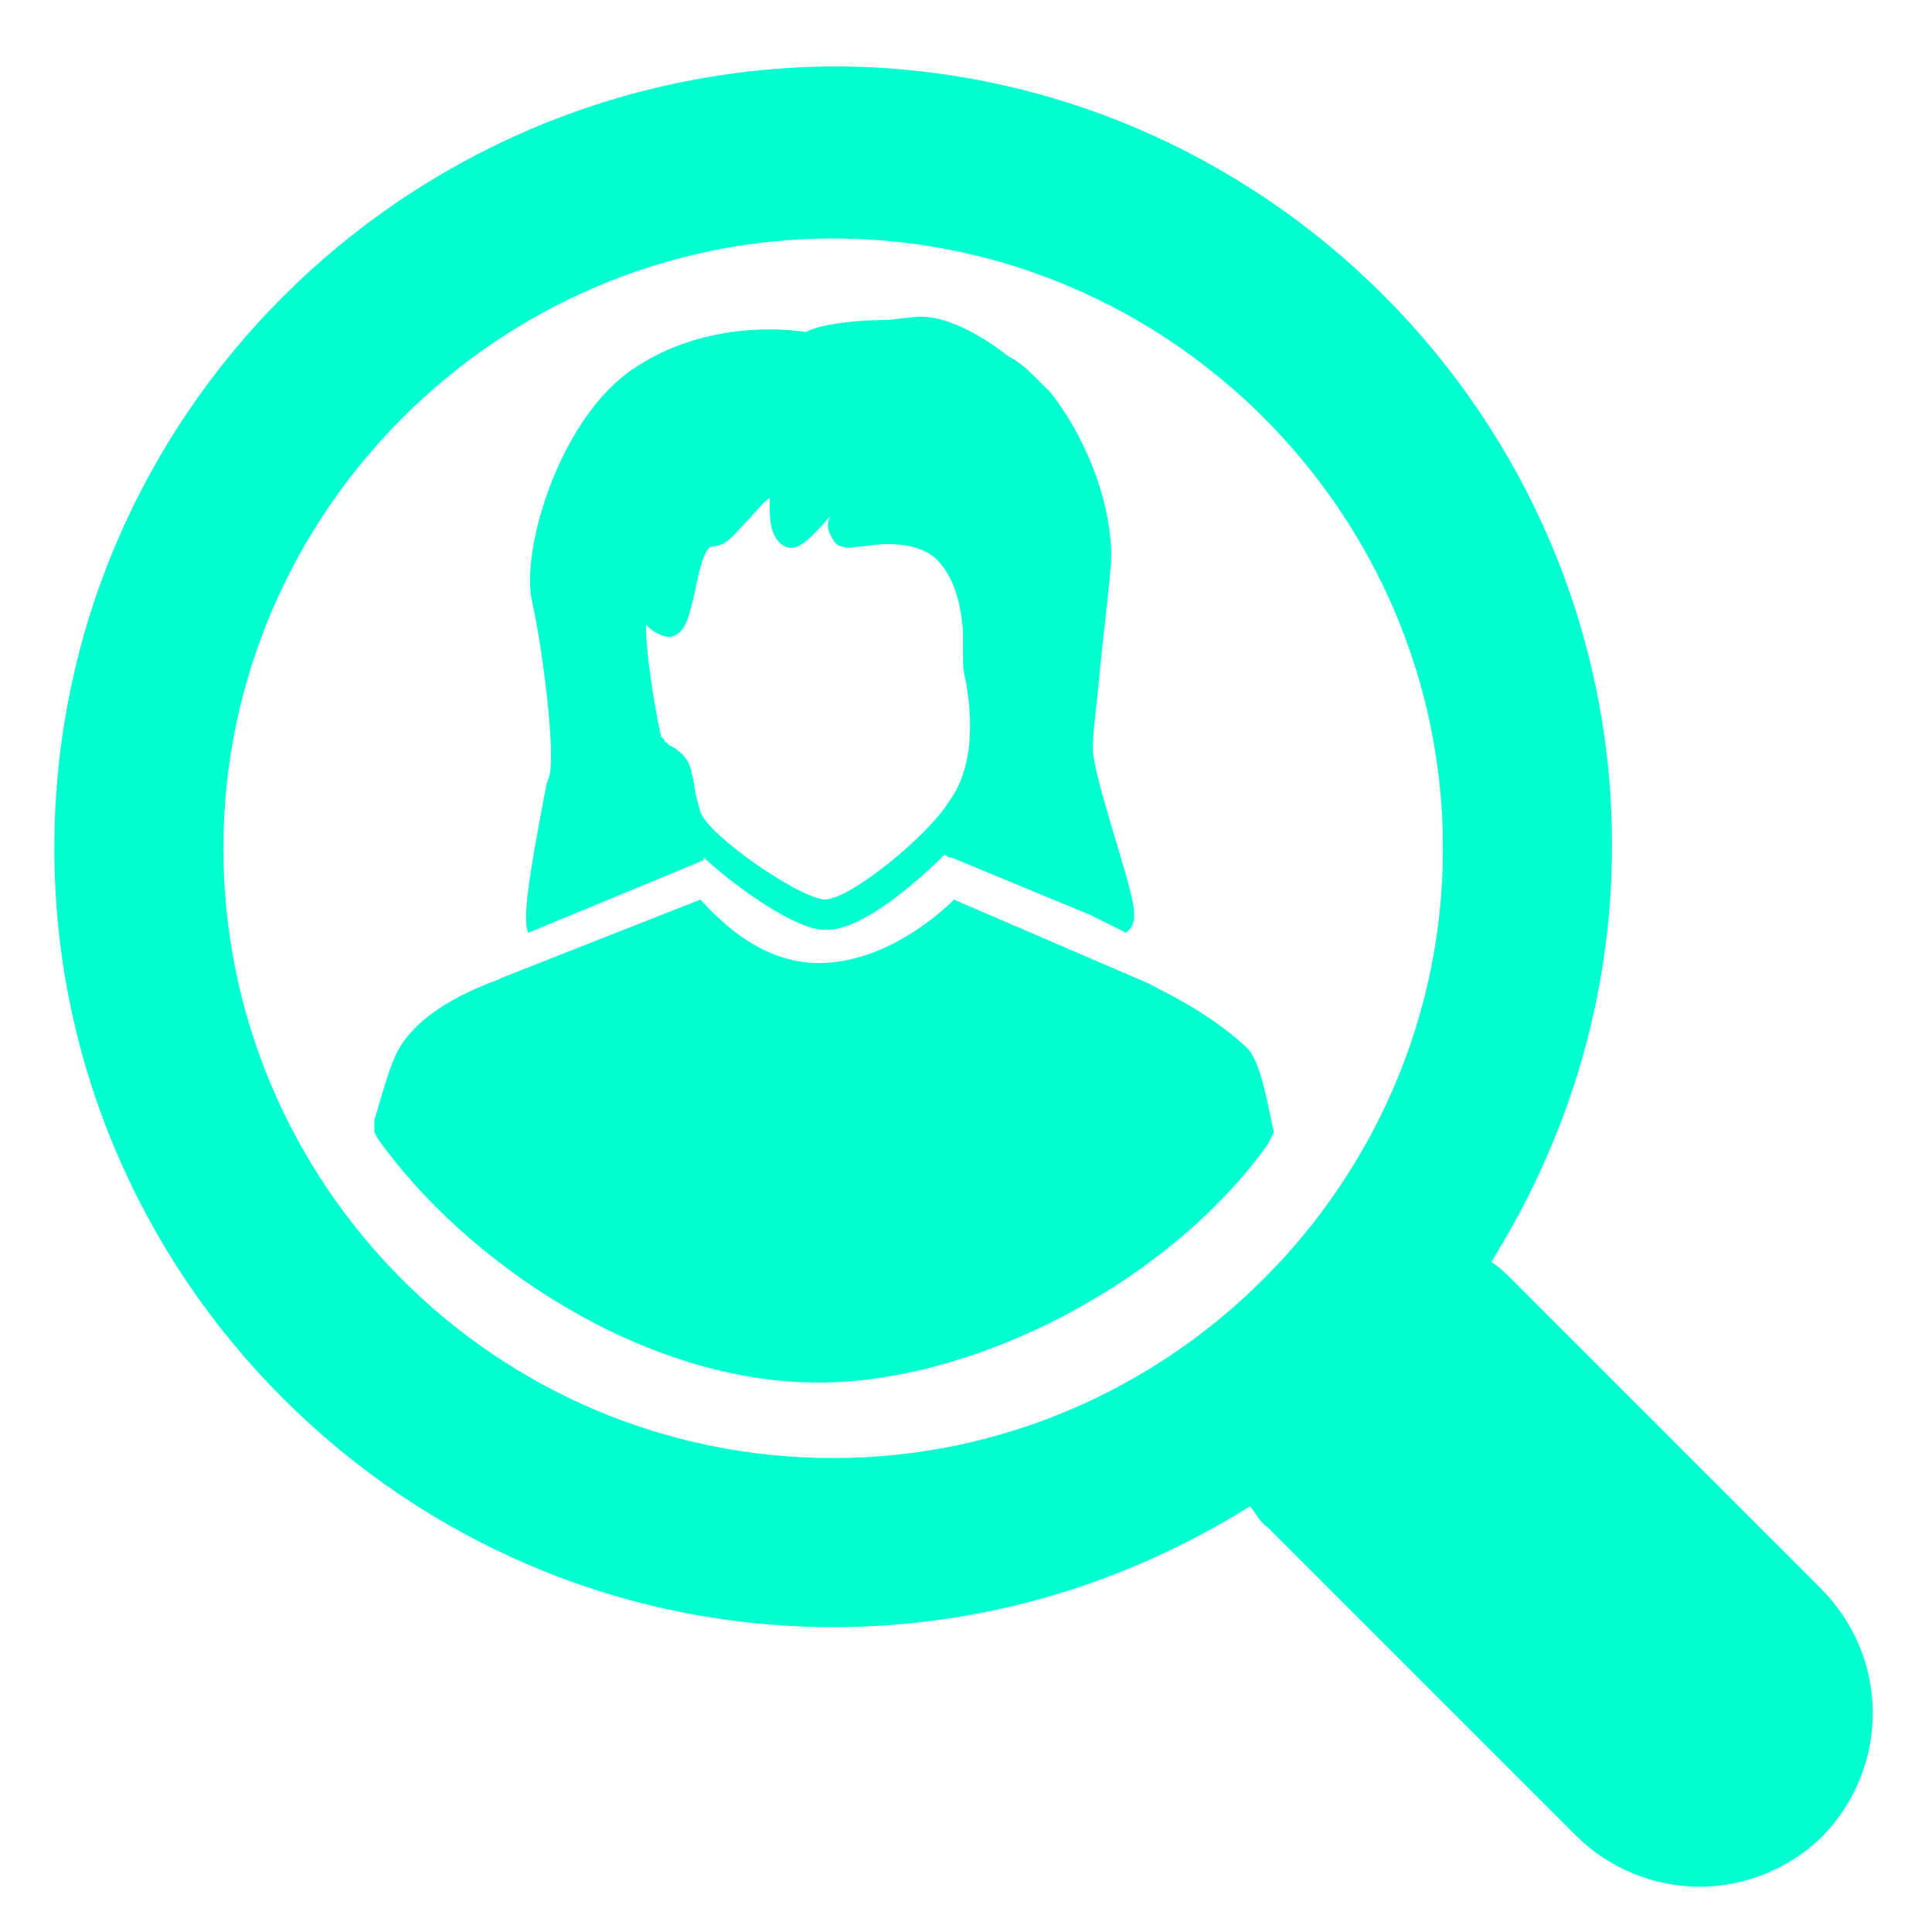
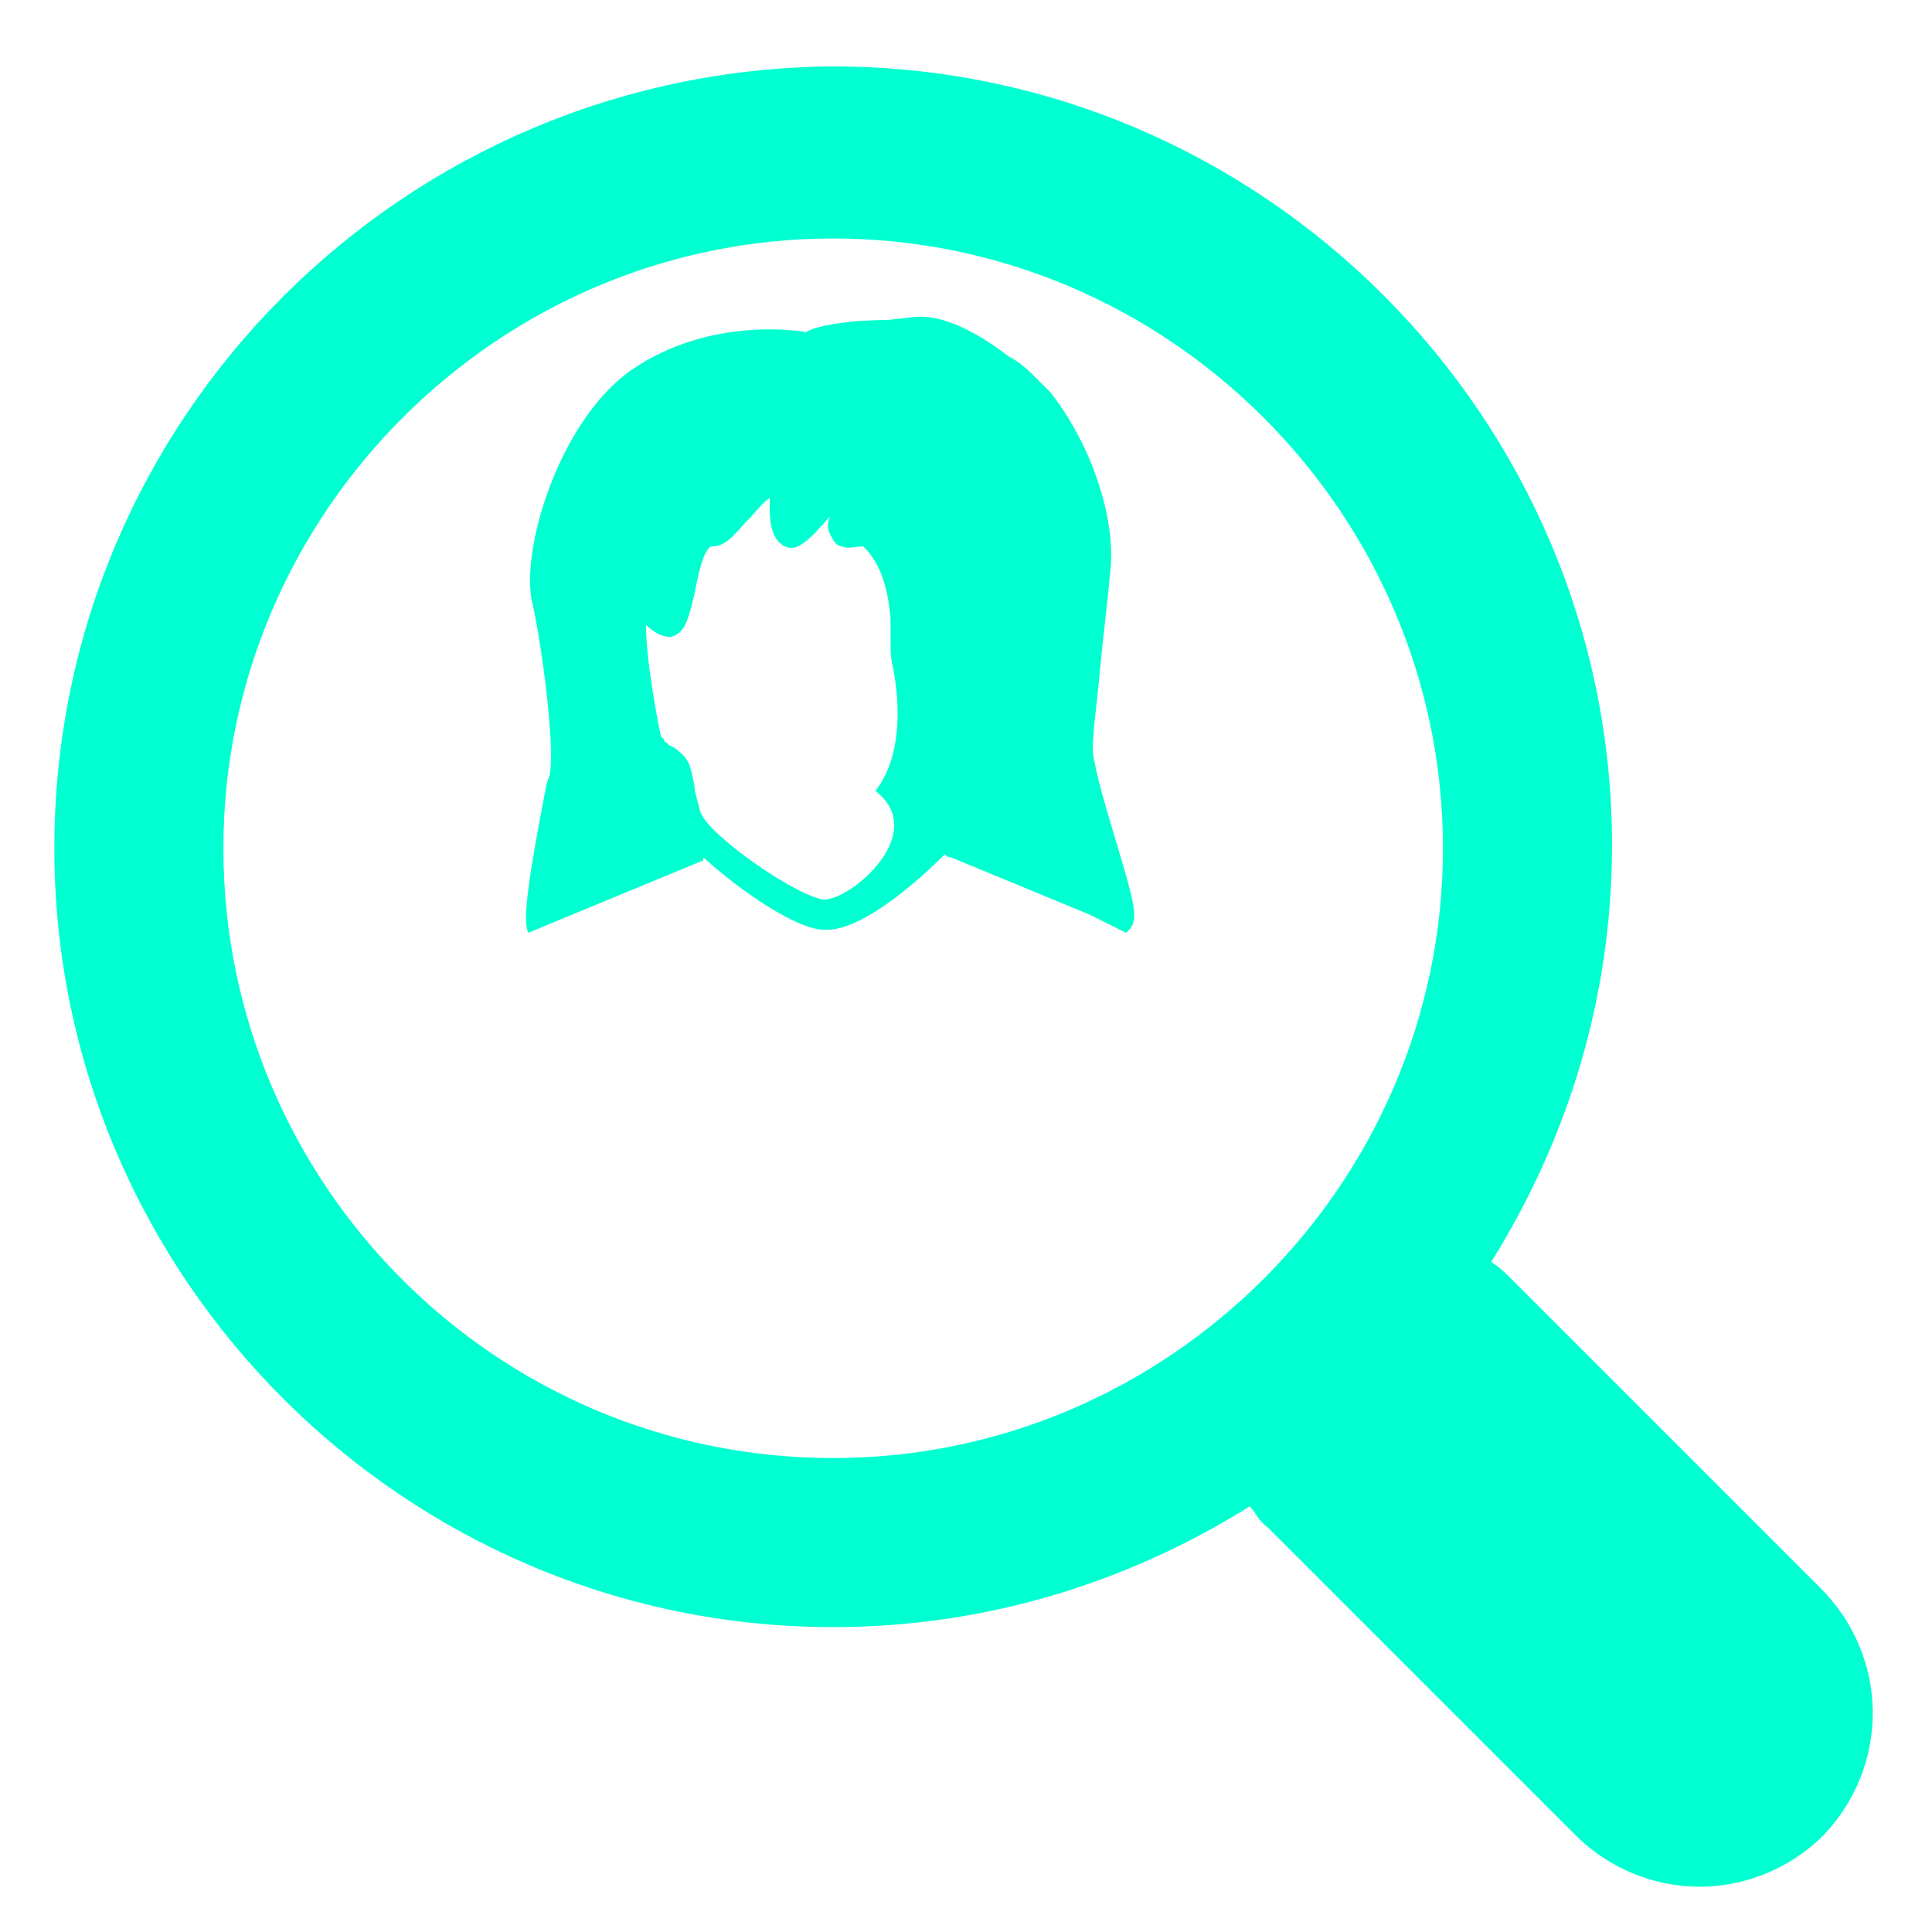
<svg xmlns="http://www.w3.org/2000/svg" version="1.1" id="Layer_1" x="0px" y="0px" viewBox="0 0 64 64" style="enable-background:new 0 0 64 64;" xml:space="preserve">
  <style type="text/css">
	.st0{fill:#00FFD1;}
</style>
  <g>
    <path class="st0" d="M60.3,52.6L50.1,42.4c-0.2-0.2-0.4-0.4-0.7-0.6c2.5-4,4-8.7,4-13.8c0-14.2-11.6-25.8-25.8-25.8   C13.4,2.3,1.8,13.8,1.8,28.1c0,14.2,11.6,25.8,25.8,25.8c5.1,0,9.8-1.5,13.8-4c0.2,0.2,0.3,0.5,0.6,0.7l10.2,10.2   c1.1,1.1,2.6,1.7,4.1,1.7c1.5,0,3-0.6,4.1-1.7C62.6,58.5,62.6,54.9,60.3,52.6z M7.4,28.1c0-11.1,9.1-20.2,20.2-20.2   c11.1,0,20.2,9.1,20.2,20.2c0,11.1-9.1,20.2-20.2,20.2C16.4,48.3,7.4,39.2,7.4,28.1z" />
  </g>
  <g>
-     <path class="st0" d="M18.1,26c-0.6,3.1-0.8,4.5-0.6,4.9l5.8-2.4v-0.1c1.2,1.1,3.1,2.4,4,2.4h0.1c1.1,0,2.8-1.4,3.9-2.5   c0.1,0.1,0.1,0.1,0.2,0.1l4.6,1.9l1.2,0.6c0.5-0.4,0.3-0.9-0.5-3.6c-0.3-1-0.6-2.1-0.6-2.5c0-0.5,0.1-1.2,0.2-2.2   c0.1-1.2,0.3-2.7,0.4-3.9c0.1-1.6-0.6-3.9-2-5.7V13c0,0-0.1-0.1-0.4-0.4c-0.3-0.3-0.6-0.6-1-0.8c-0.9-0.7-2.1-1.4-3.1-1.3l-0.9,0.1   c-1.3,0-2.4,0.2-2.7,0.4c-0.6-0.1-3.3-0.4-5.7,1.2c-2.4,1.6-3.7,5.8-3.4,7.6c0.4,1.8,0.8,5.1,0.6,5.9L18.1,26z M27.3,29.8   c-0.9-0.1-3.8-2.1-4.1-2.9c-0.1-0.4-0.2-0.7-0.2-0.9c-0.1-0.4-0.1-0.8-0.5-1.1c-0.2-0.2-0.4-0.2-0.4-0.3c0,0-0.1,0-0.1-0.1   c0,0,0,0-0.1-0.1c-0.1-0.4-0.5-2.5-0.5-3.7c0.2,0.2,0.5,0.4,0.8,0.4c0.5-0.1,0.6-0.6,0.8-1.4c0.2-1.1,0.4-1.6,0.6-1.6   c0.5,0,0.8-0.5,1.2-0.9c0.2-0.2,0.5-0.6,0.7-0.7c0,0.1,0,0.3,0,0.4c0,0.5,0.1,1,0.5,1.2c0.4,0.2,0.8-0.2,1.5-1   c-0.1,0.2-0.1,0.4,0,0.6c0.1,0.2,0.2,0.4,0.4,0.4c0.2,0.1,0.4,0,0.7,0c0.6-0.1,1.7-0.2,2.4,0.4c0.5,0.5,0.8,1.2,0.9,2.4   c0,0.4,0,0.6,0,0.8c0,0.3,0,0.5,0.1,0.9c0.3,1.7,0.1,3.1-0.6,4C30.8,27.6,28.2,29.8,27.3,29.8C27.4,29.8,27.3,29.8,27.3,29.8z" />
-     <path class="st0" d="M31.6,29.8c0,0-1.9,2-4.3,2.1c-2.2,0.1-3.7-1.7-4.1-2.1l0,0l-6.6,2.6c-0.1,0.1-2.3,0.7-3.3,2.2   c-0.4,0.6-0.7,1.9-0.9,2.5v0.4l0.1,0.2c2.9,4.1,8.8,8.1,14.6,8.1c5.3,0,11.7-3.4,14.9-7.9l0.1-0.2l0.1-0.2   c-0.2-0.8-0.4-2.3-0.9-2.8c-1.4-1.3-3.1-2-3.2-2.1L31.6,29.8" />
+     <path class="st0" d="M18.1,26c-0.6,3.1-0.8,4.5-0.6,4.9l5.8-2.4v-0.1c1.2,1.1,3.1,2.4,4,2.4h0.1c1.1,0,2.8-1.4,3.9-2.5   c0.1,0.1,0.1,0.1,0.2,0.1l4.6,1.9l1.2,0.6c0.5-0.4,0.3-0.9-0.5-3.6c-0.3-1-0.6-2.1-0.6-2.5c0-0.5,0.1-1.2,0.2-2.2   c0.1-1.2,0.3-2.7,0.4-3.9c0.1-1.6-0.6-3.9-2-5.7V13c0,0-0.1-0.1-0.4-0.4c-0.3-0.3-0.6-0.6-1-0.8c-0.9-0.7-2.1-1.4-3.1-1.3l-0.9,0.1   c-1.3,0-2.4,0.2-2.7,0.4c-0.6-0.1-3.3-0.4-5.7,1.2c-2.4,1.6-3.7,5.8-3.4,7.6c0.4,1.8,0.8,5.1,0.6,5.9L18.1,26z M27.3,29.8   c-0.9-0.1-3.8-2.1-4.1-2.9c-0.1-0.4-0.2-0.7-0.2-0.9c-0.1-0.4-0.1-0.8-0.5-1.1c-0.2-0.2-0.4-0.2-0.4-0.3c0,0-0.1,0-0.1-0.1   c0,0,0,0-0.1-0.1c-0.1-0.4-0.5-2.5-0.5-3.7c0.2,0.2,0.5,0.4,0.8,0.4c0.5-0.1,0.6-0.6,0.8-1.4c0.2-1.1,0.4-1.6,0.6-1.6   c0.5,0,0.8-0.5,1.2-0.9c0.2-0.2,0.5-0.6,0.7-0.7c0,0.1,0,0.3,0,0.4c0,0.5,0.1,1,0.5,1.2c0.4,0.2,0.8-0.2,1.5-1   c-0.1,0.2-0.1,0.4,0,0.6c0.1,0.2,0.2,0.4,0.4,0.4c0.2,0.1,0.4,0,0.7,0c0.5,0.5,0.8,1.2,0.9,2.4   c0,0.4,0,0.6,0,0.8c0,0.3,0,0.5,0.1,0.9c0.3,1.7,0.1,3.1-0.6,4C30.8,27.6,28.2,29.8,27.3,29.8C27.4,29.8,27.3,29.8,27.3,29.8z" />
  </g>
</svg>